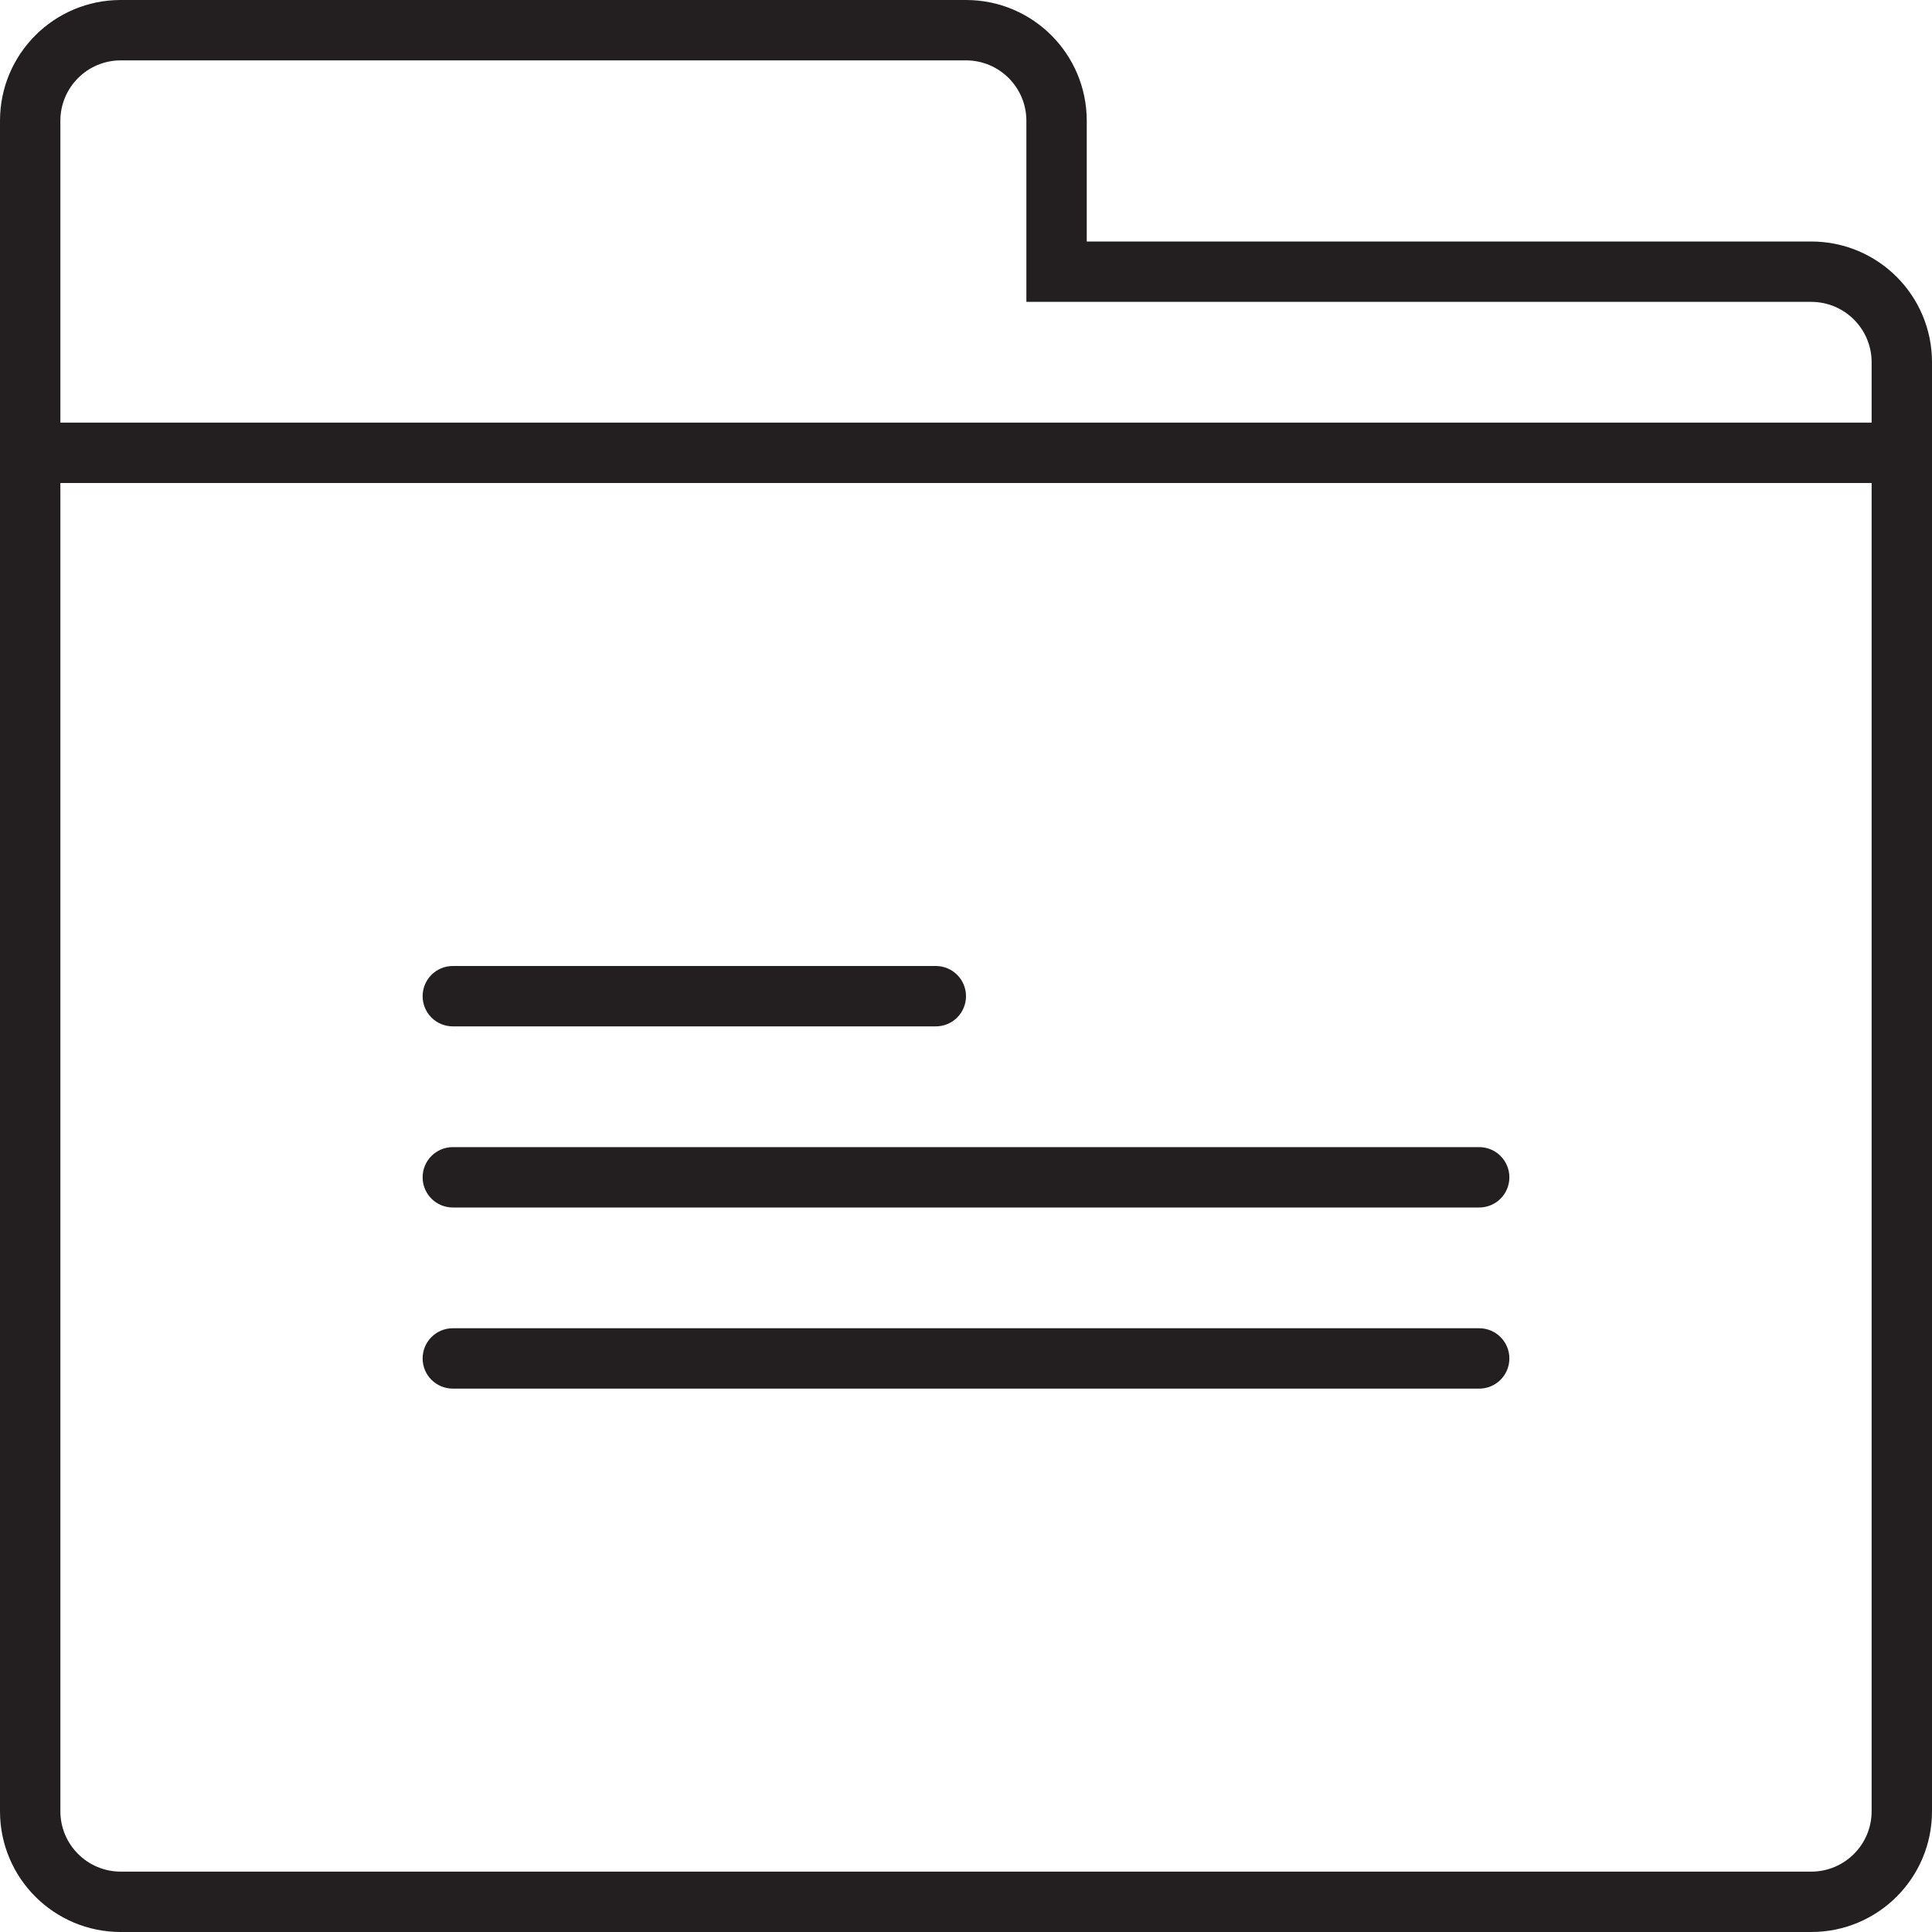
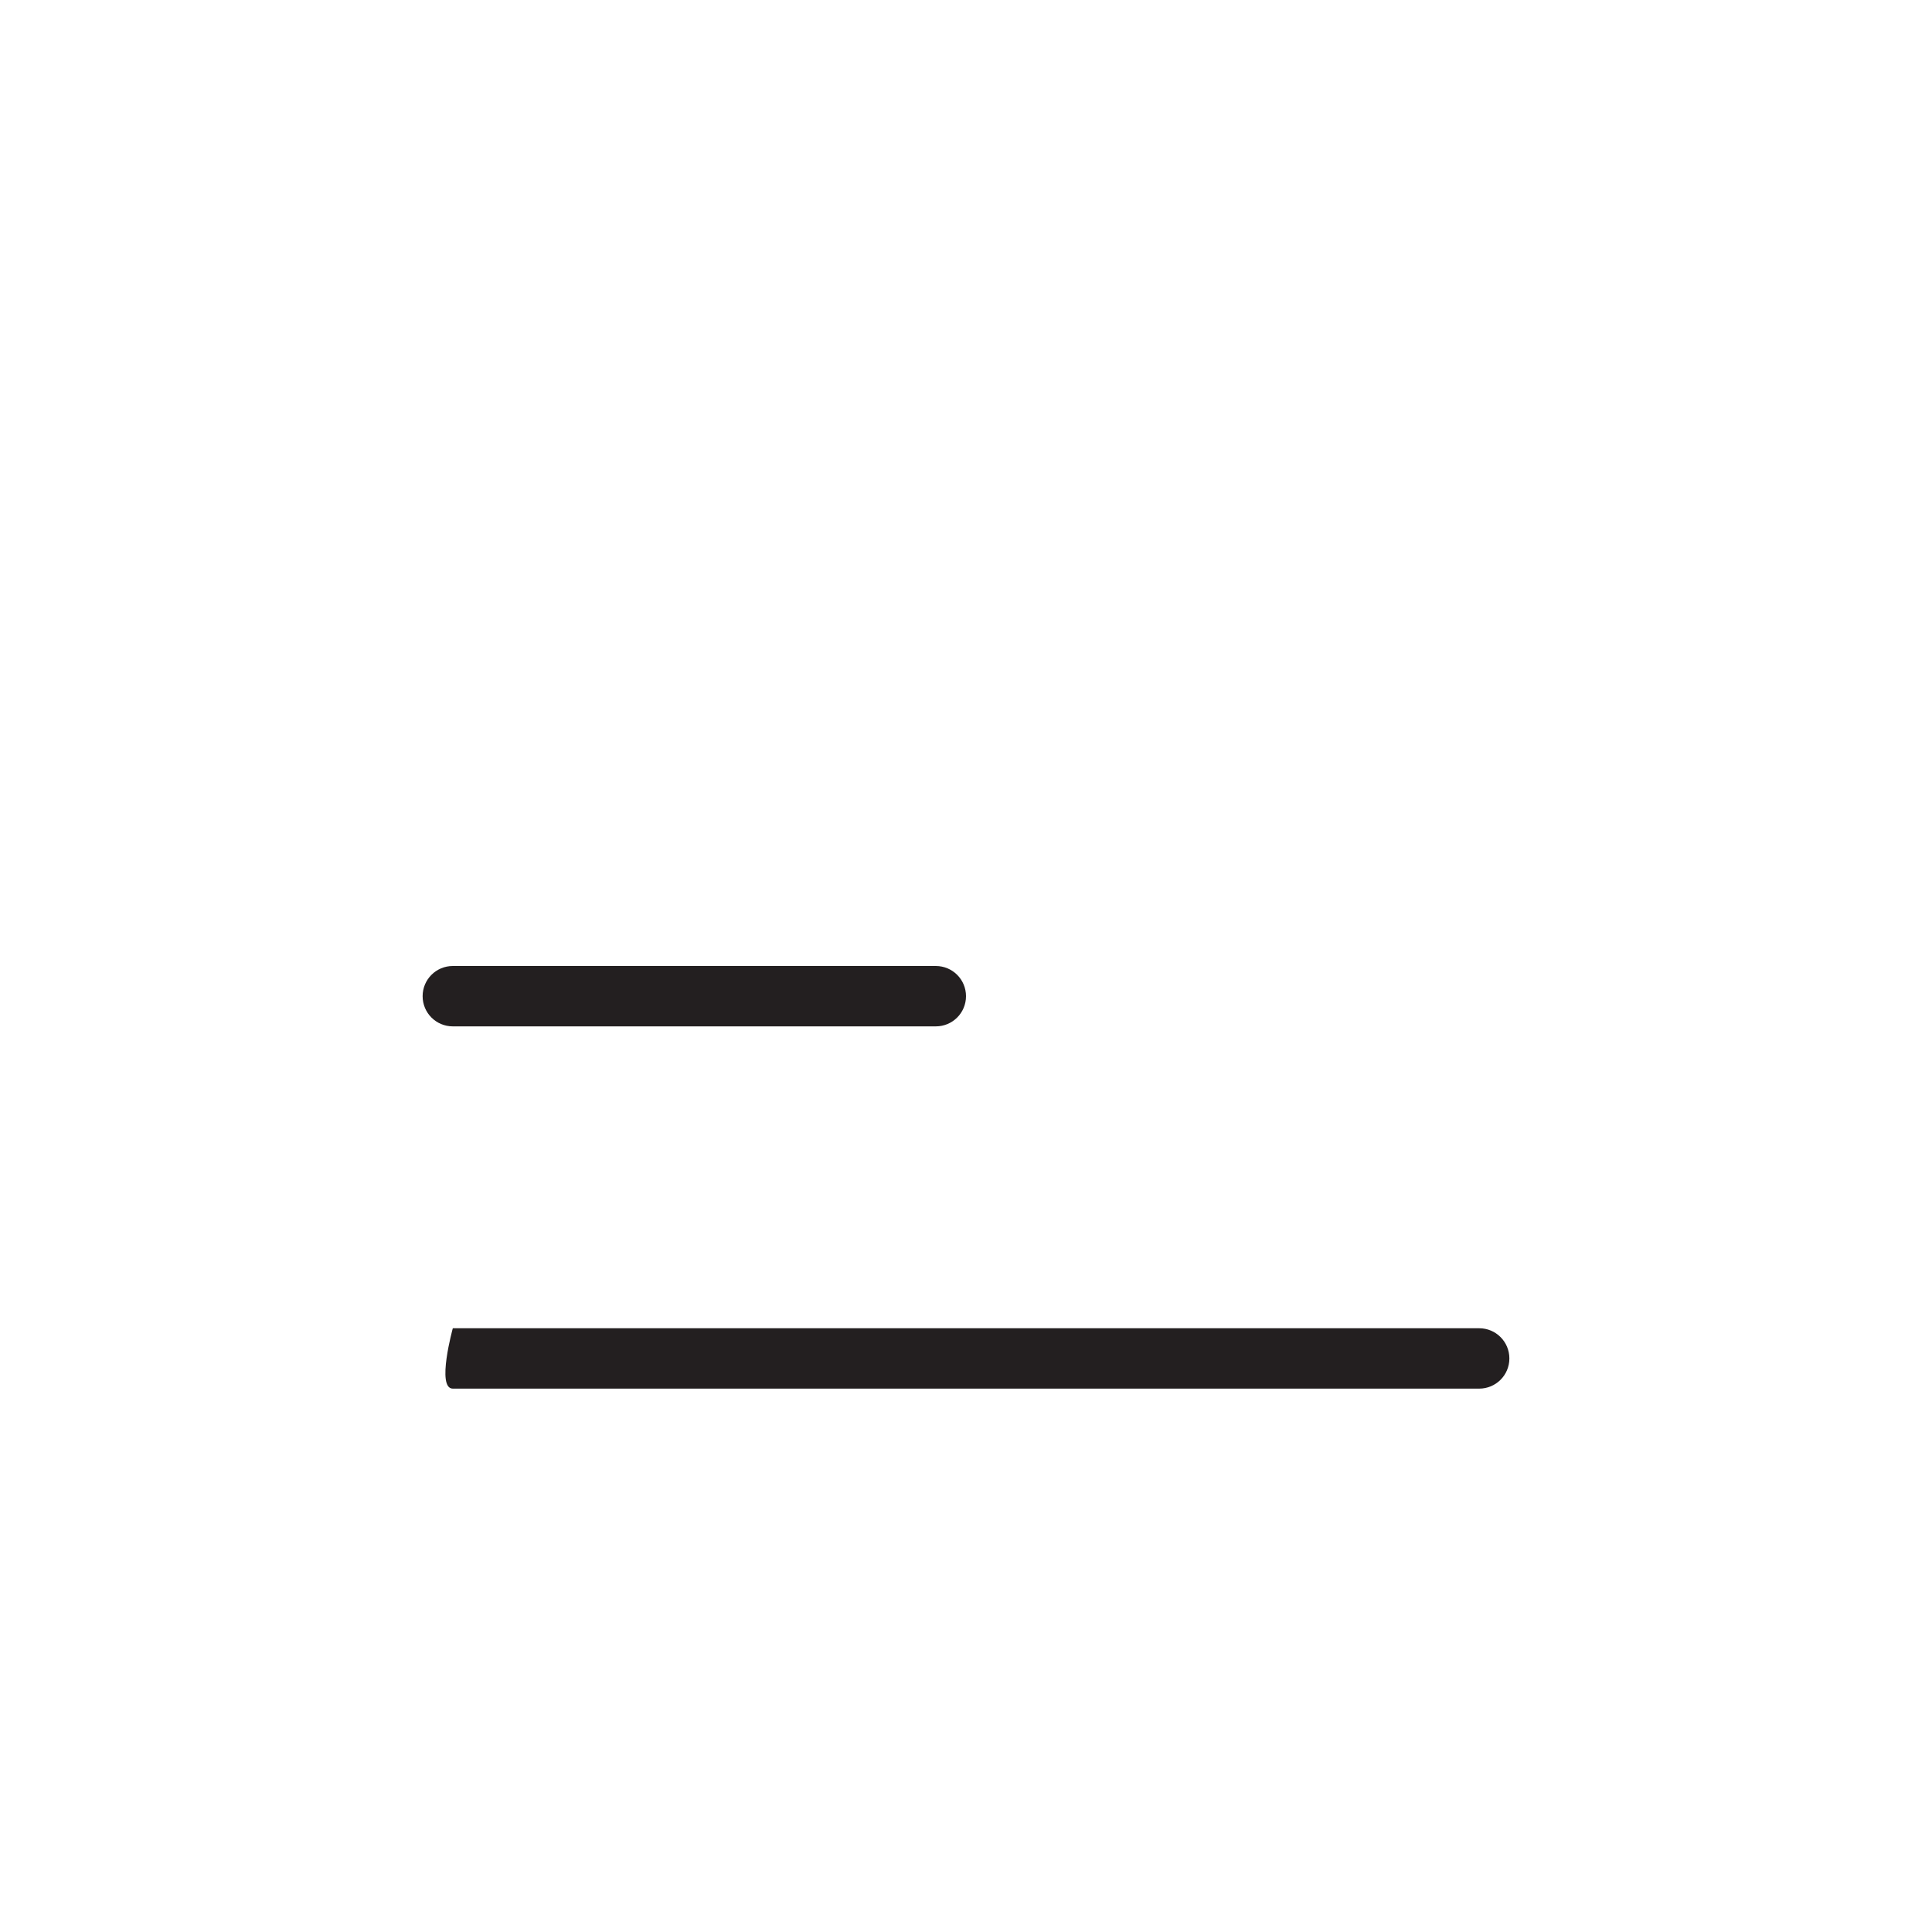
<svg xmlns="http://www.w3.org/2000/svg" version="1.0" id="Layer_1" x="0px" y="0px" width="64" height="64" viewBox="0 0 64 64" enable-background="new 0 0 64 64" xml:space="preserve">
  <g>
-     <path fill="#231F20" d="M60,8H36V4c0-2.209-1.789-4-4-4H4C1.789,0,0,1.791,0,4v56c0,2.211,1.789,4,4,4h56c2.211,0,4-1.789,4-4V12 C64,9.789,62.211,8,60,8z M62,60c0,1.104-0.896,2-2,2H4c-1.104,0-2-0.896-2-2V16h60V60z M62,14H2V4c0-1.104,0.896-2,2-2h28 c1.104,0,2,0.896,2,2v6h26c1.104,0,2,0.896,2,2V14z" />
-     <path fill="#231F20" d="M15,46h34c0.553,0,1-0.447,1-1s-0.447-1-1-1H15c-0.553,0-1,0.447-1,1S14.447,46,15,46z" />
-     <path fill="#231F20" d="M15,40h34c0.553,0,1-0.447,1-1s-0.447-1-1-1H15c-0.553,0-1,0.447-1,1S14.447,40,15,40z" />
+     <path fill="#231F20" d="M15,46h34c0.553,0,1-0.447,1-1s-0.447-1-1-1H15S14.447,46,15,46z" />
    <path fill="#231F20" d="M15,34h16c0.553,0,1-0.447,1-1s-0.447-1-1-1H15c-0.553,0-1,0.447-1,1S14.447,34,15,34z" />
  </g>
</svg>